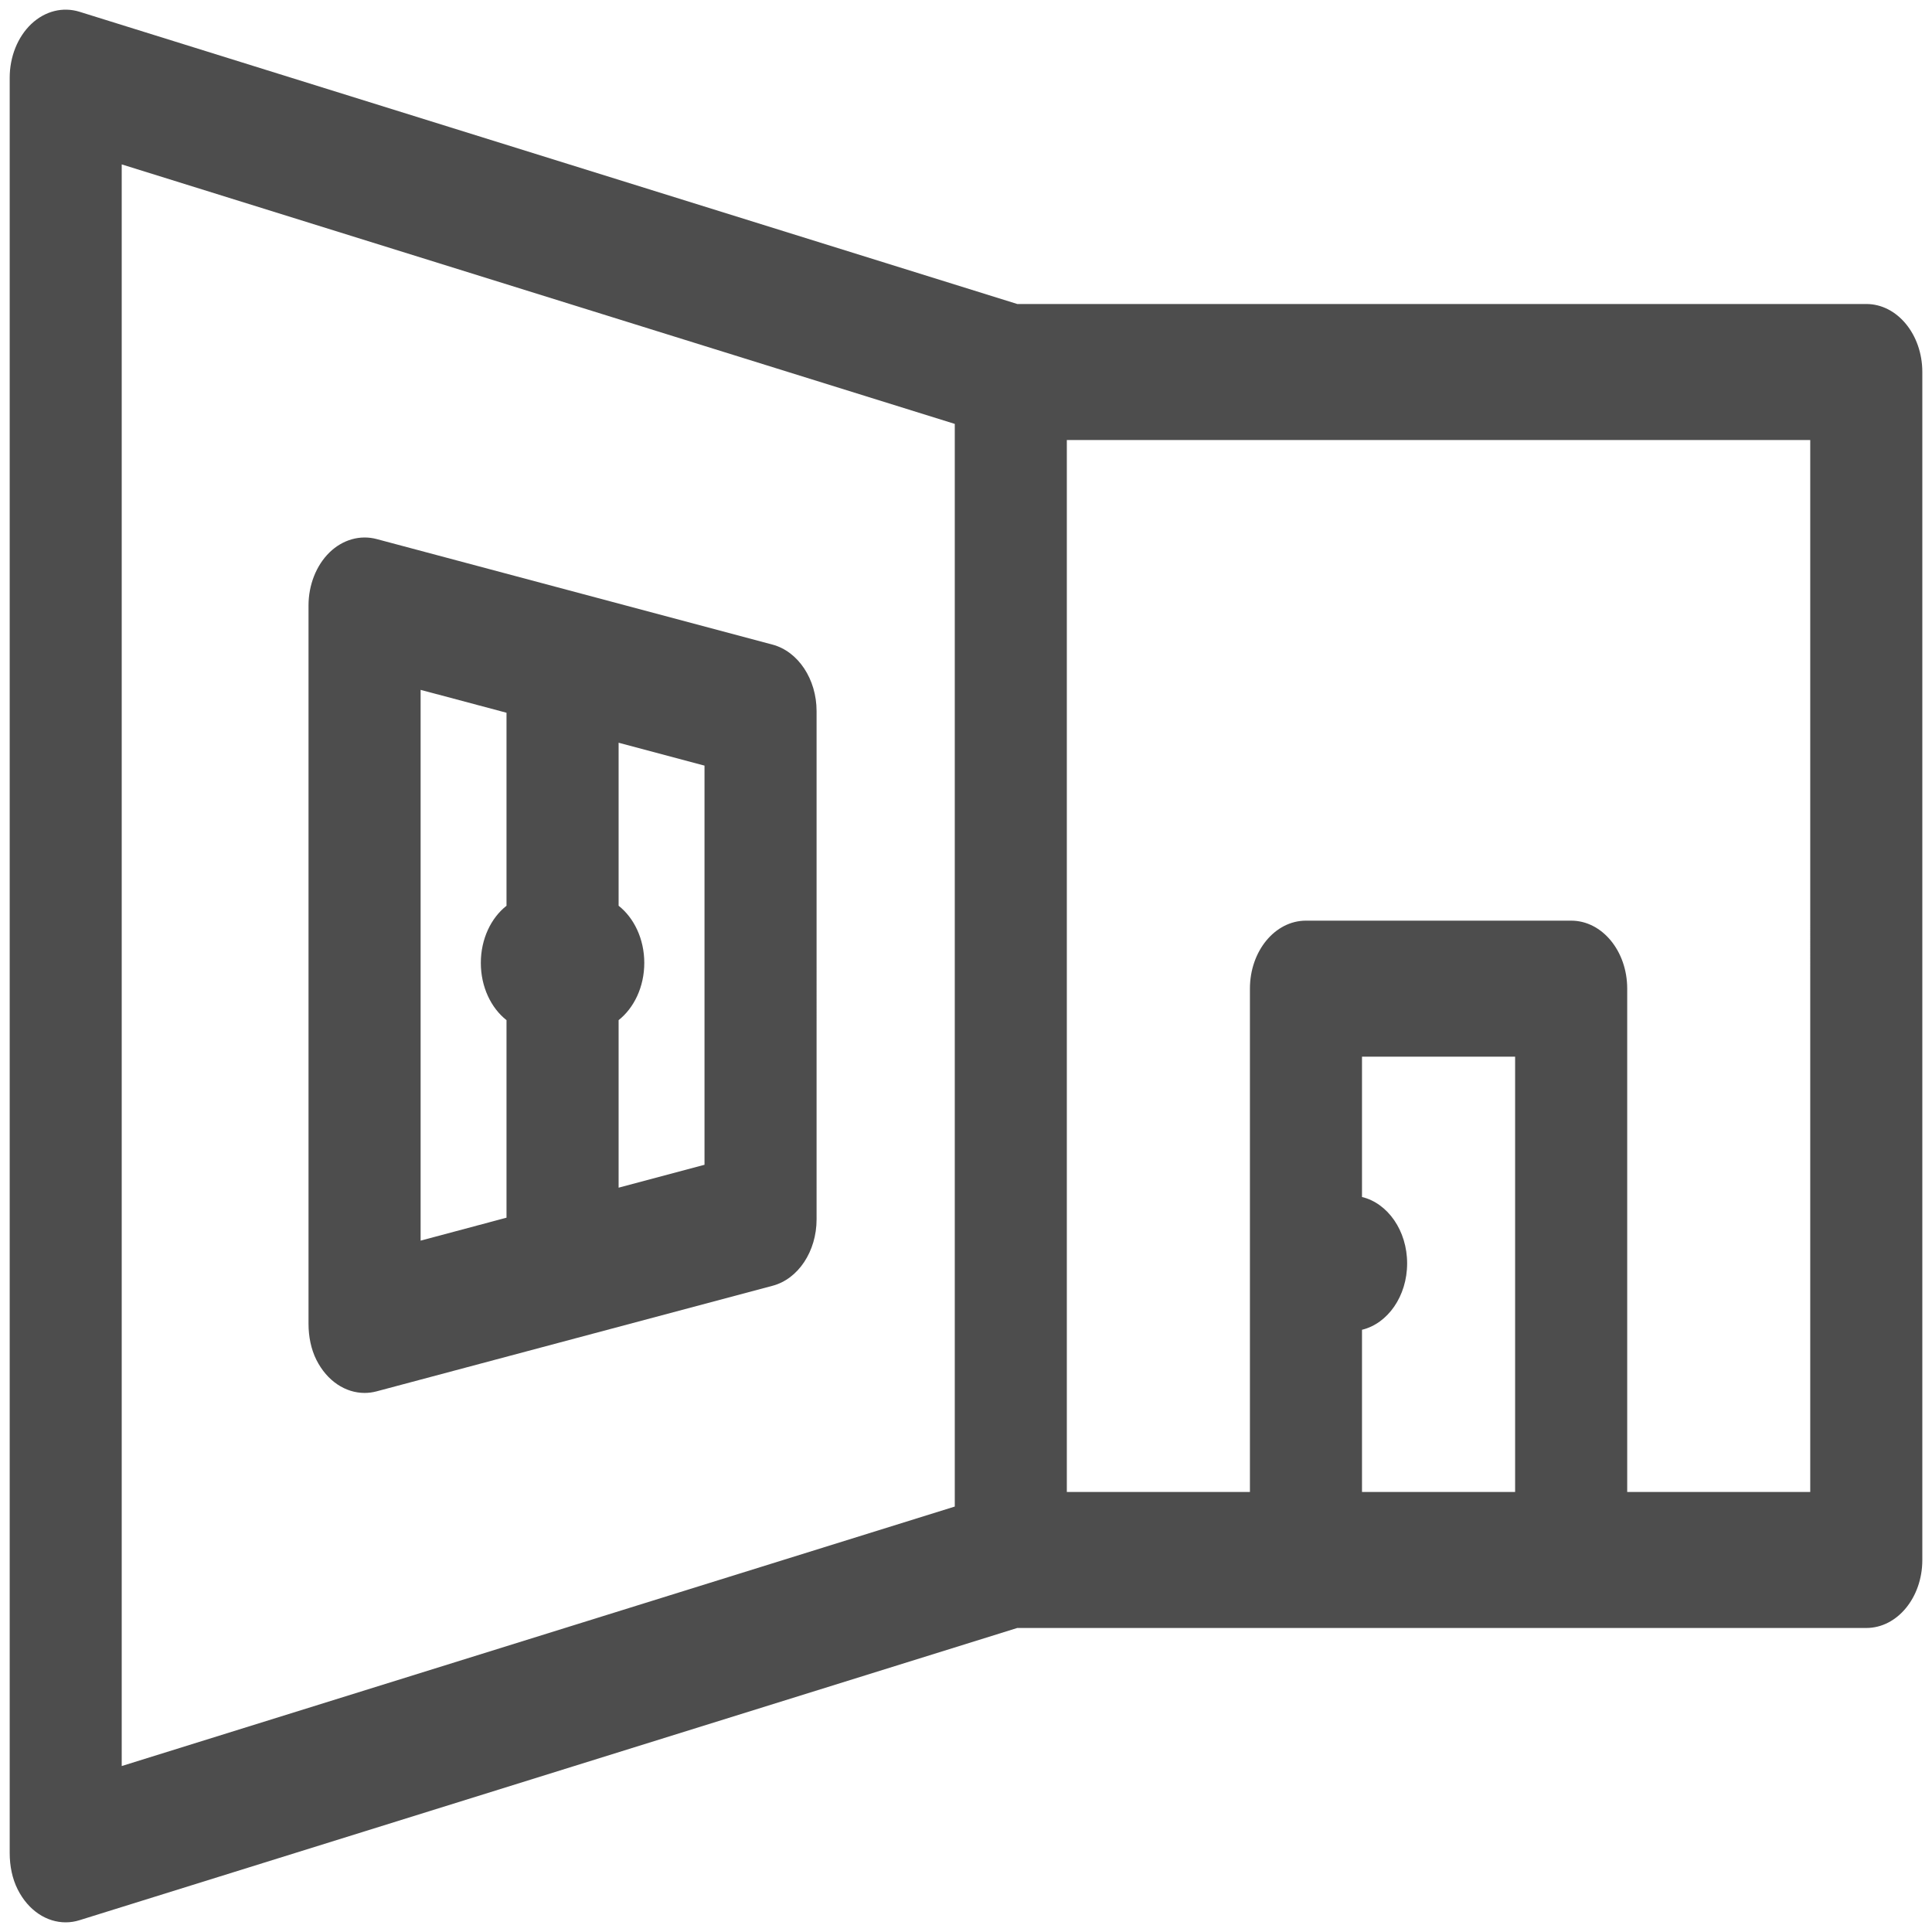
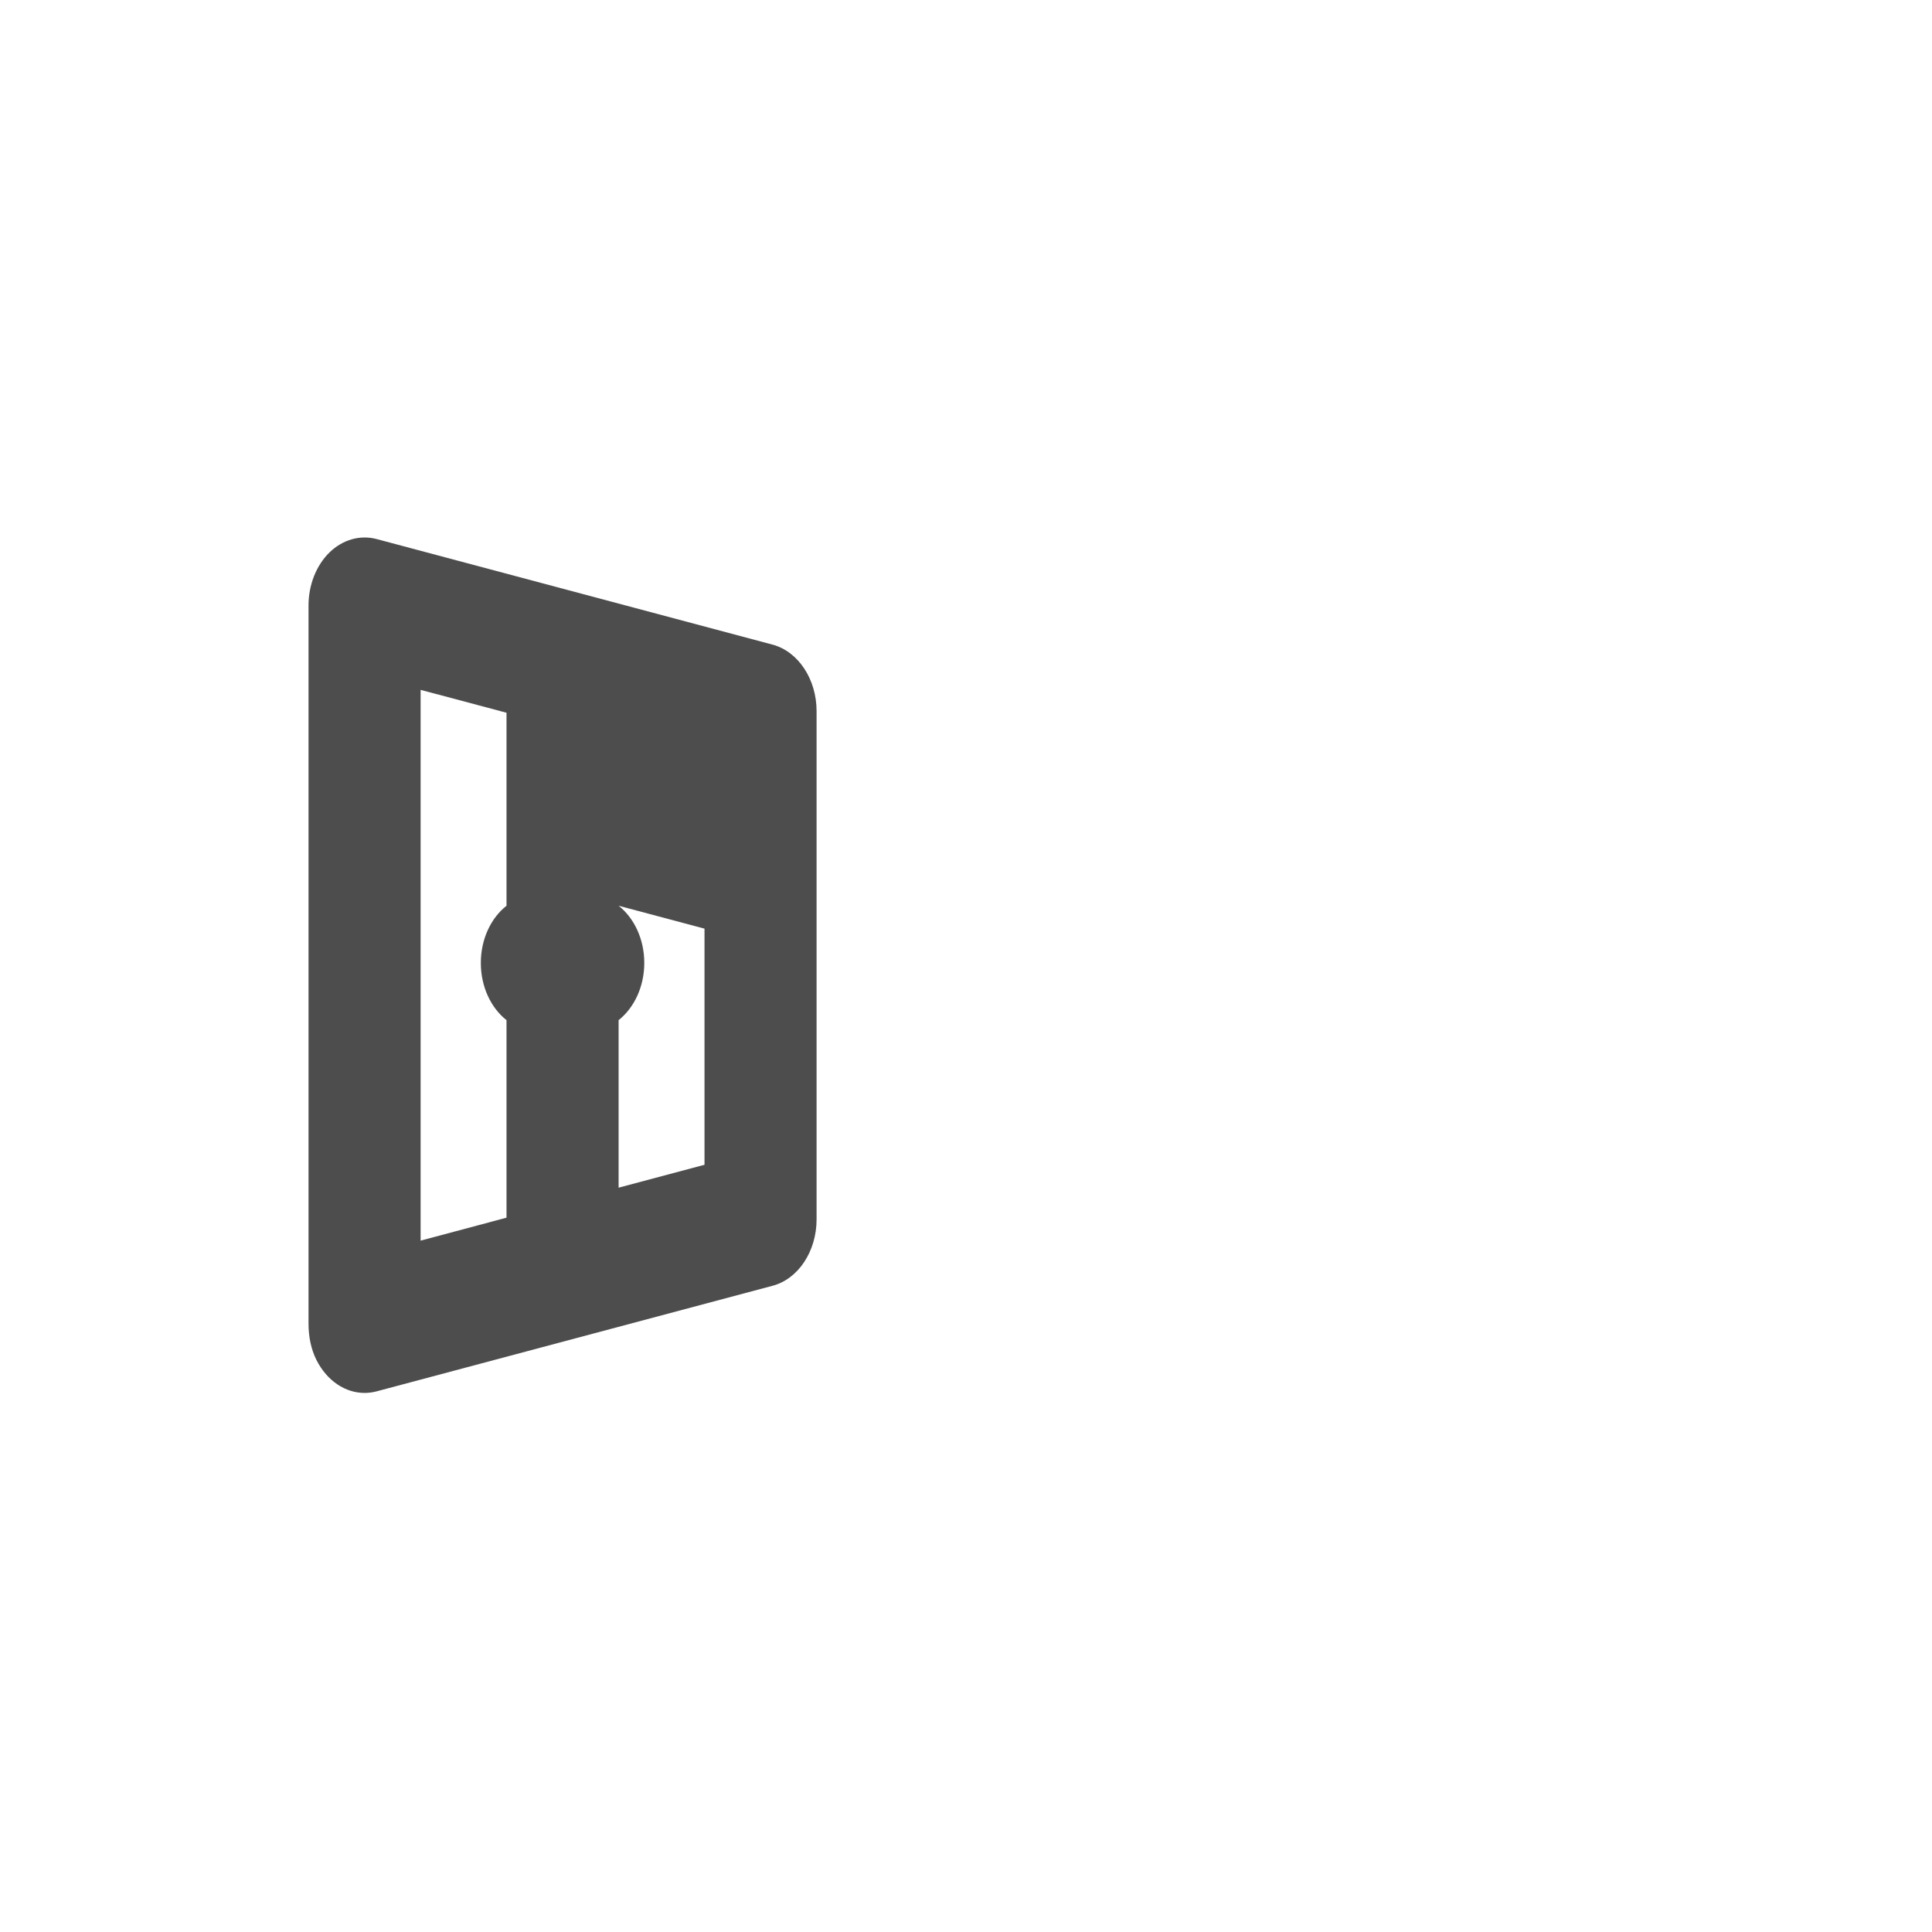
<svg xmlns="http://www.w3.org/2000/svg" version="1.1" id="Capa_1" x="0px" y="0px" viewBox="0 0 100 100" style="enable-background:new 0 0 100 100;" xml:space="preserve">
  <g>
-     <path style="fill:#4D4D4D;" d="M96.6,15.735H52.654L4.121,0.611C3.252,0.34,2.332,0.571,1.623,1.238   c-0.707,0.67-1.121,1.695-1.121,2.785v91.892c0,0.662,0.13,1.321,0.415,1.884C1.476,98.905,2.428,99.5,3.4,99.5   c0.242,0,0.484-0.037,0.72-0.112l48.533-15.124H96.6c1.6,0,2.899-1.573,2.899-3.519V19.257   C99.499,17.311,98.199,15.735,96.6,15.735 M6.3,8.509l43.119,13.432v56.038L6.3,91.41V8.509z M70.497,77.224v-8.395   c1.331-0.321,2.336-1.738,2.336-3.436c0-1.698-1.005-3.115-2.336-3.437v-7.263h7.925v22.531H70.497z M93.698,77.224h-9.474V51.172   c0-1.943-1.297-3.519-2.899-3.519H67.595c-1.603,0-2.899,1.576-2.899,3.519v26.052h-9.477V22.775h38.479V77.224z" />
-     <path style="fill:#4D4D4D;" d="M39.986,33.365l-20.493-5.464c-0.856-0.226-1.757,0.029-2.442,0.696   c-0.683,0.67-1.082,1.679-1.082,2.745V68.52c0,0.654,0.128,1.308,0.407,1.866c0.558,1.106,1.512,1.712,2.495,1.712   c0.207,0,0.415-0.027,0.622-0.082l20.493-5.464c1.331-0.351,2.28-1.783,2.28-3.439V36.807   C42.266,35.154,41.317,33.722,39.986,33.365 M21.771,35.707l4.446,1.185v9.99c-0.8,0.627-1.329,1.719-1.329,2.958   c0,1.243,0.529,2.333,1.329,2.963v10.224l-4.446,1.188V35.707z M36.465,60.289l-4.446,1.185v-8.672   c0.797-0.63,1.329-1.72,1.329-2.963c0-1.239-0.532-2.331-1.329-2.958v-8.438l4.446,1.185V60.289z" />
+     <path style="fill:#4D4D4D;" d="M39.986,33.365l-20.493-5.464c-0.856-0.226-1.757,0.029-2.442,0.696   c-0.683,0.67-1.082,1.679-1.082,2.745V68.52c0,0.654,0.128,1.308,0.407,1.866c0.558,1.106,1.512,1.712,2.495,1.712   c0.207,0,0.415-0.027,0.622-0.082l20.493-5.464c1.331-0.351,2.28-1.783,2.28-3.439V36.807   C42.266,35.154,41.317,33.722,39.986,33.365 M21.771,35.707l4.446,1.185v9.99c-0.8,0.627-1.329,1.719-1.329,2.958   c0,1.243,0.529,2.333,1.329,2.963v10.224l-4.446,1.188V35.707z M36.465,60.289l-4.446,1.185v-8.672   c0.797-0.63,1.329-1.72,1.329-2.963c0-1.239-0.532-2.331-1.329-2.958l4.446,1.185V60.289z" />
  </g>
  <g>
</g>
  <g>
</g>
  <g>
</g>
  <g>
</g>
  <g>
</g>
  <g>
</g>
</svg>